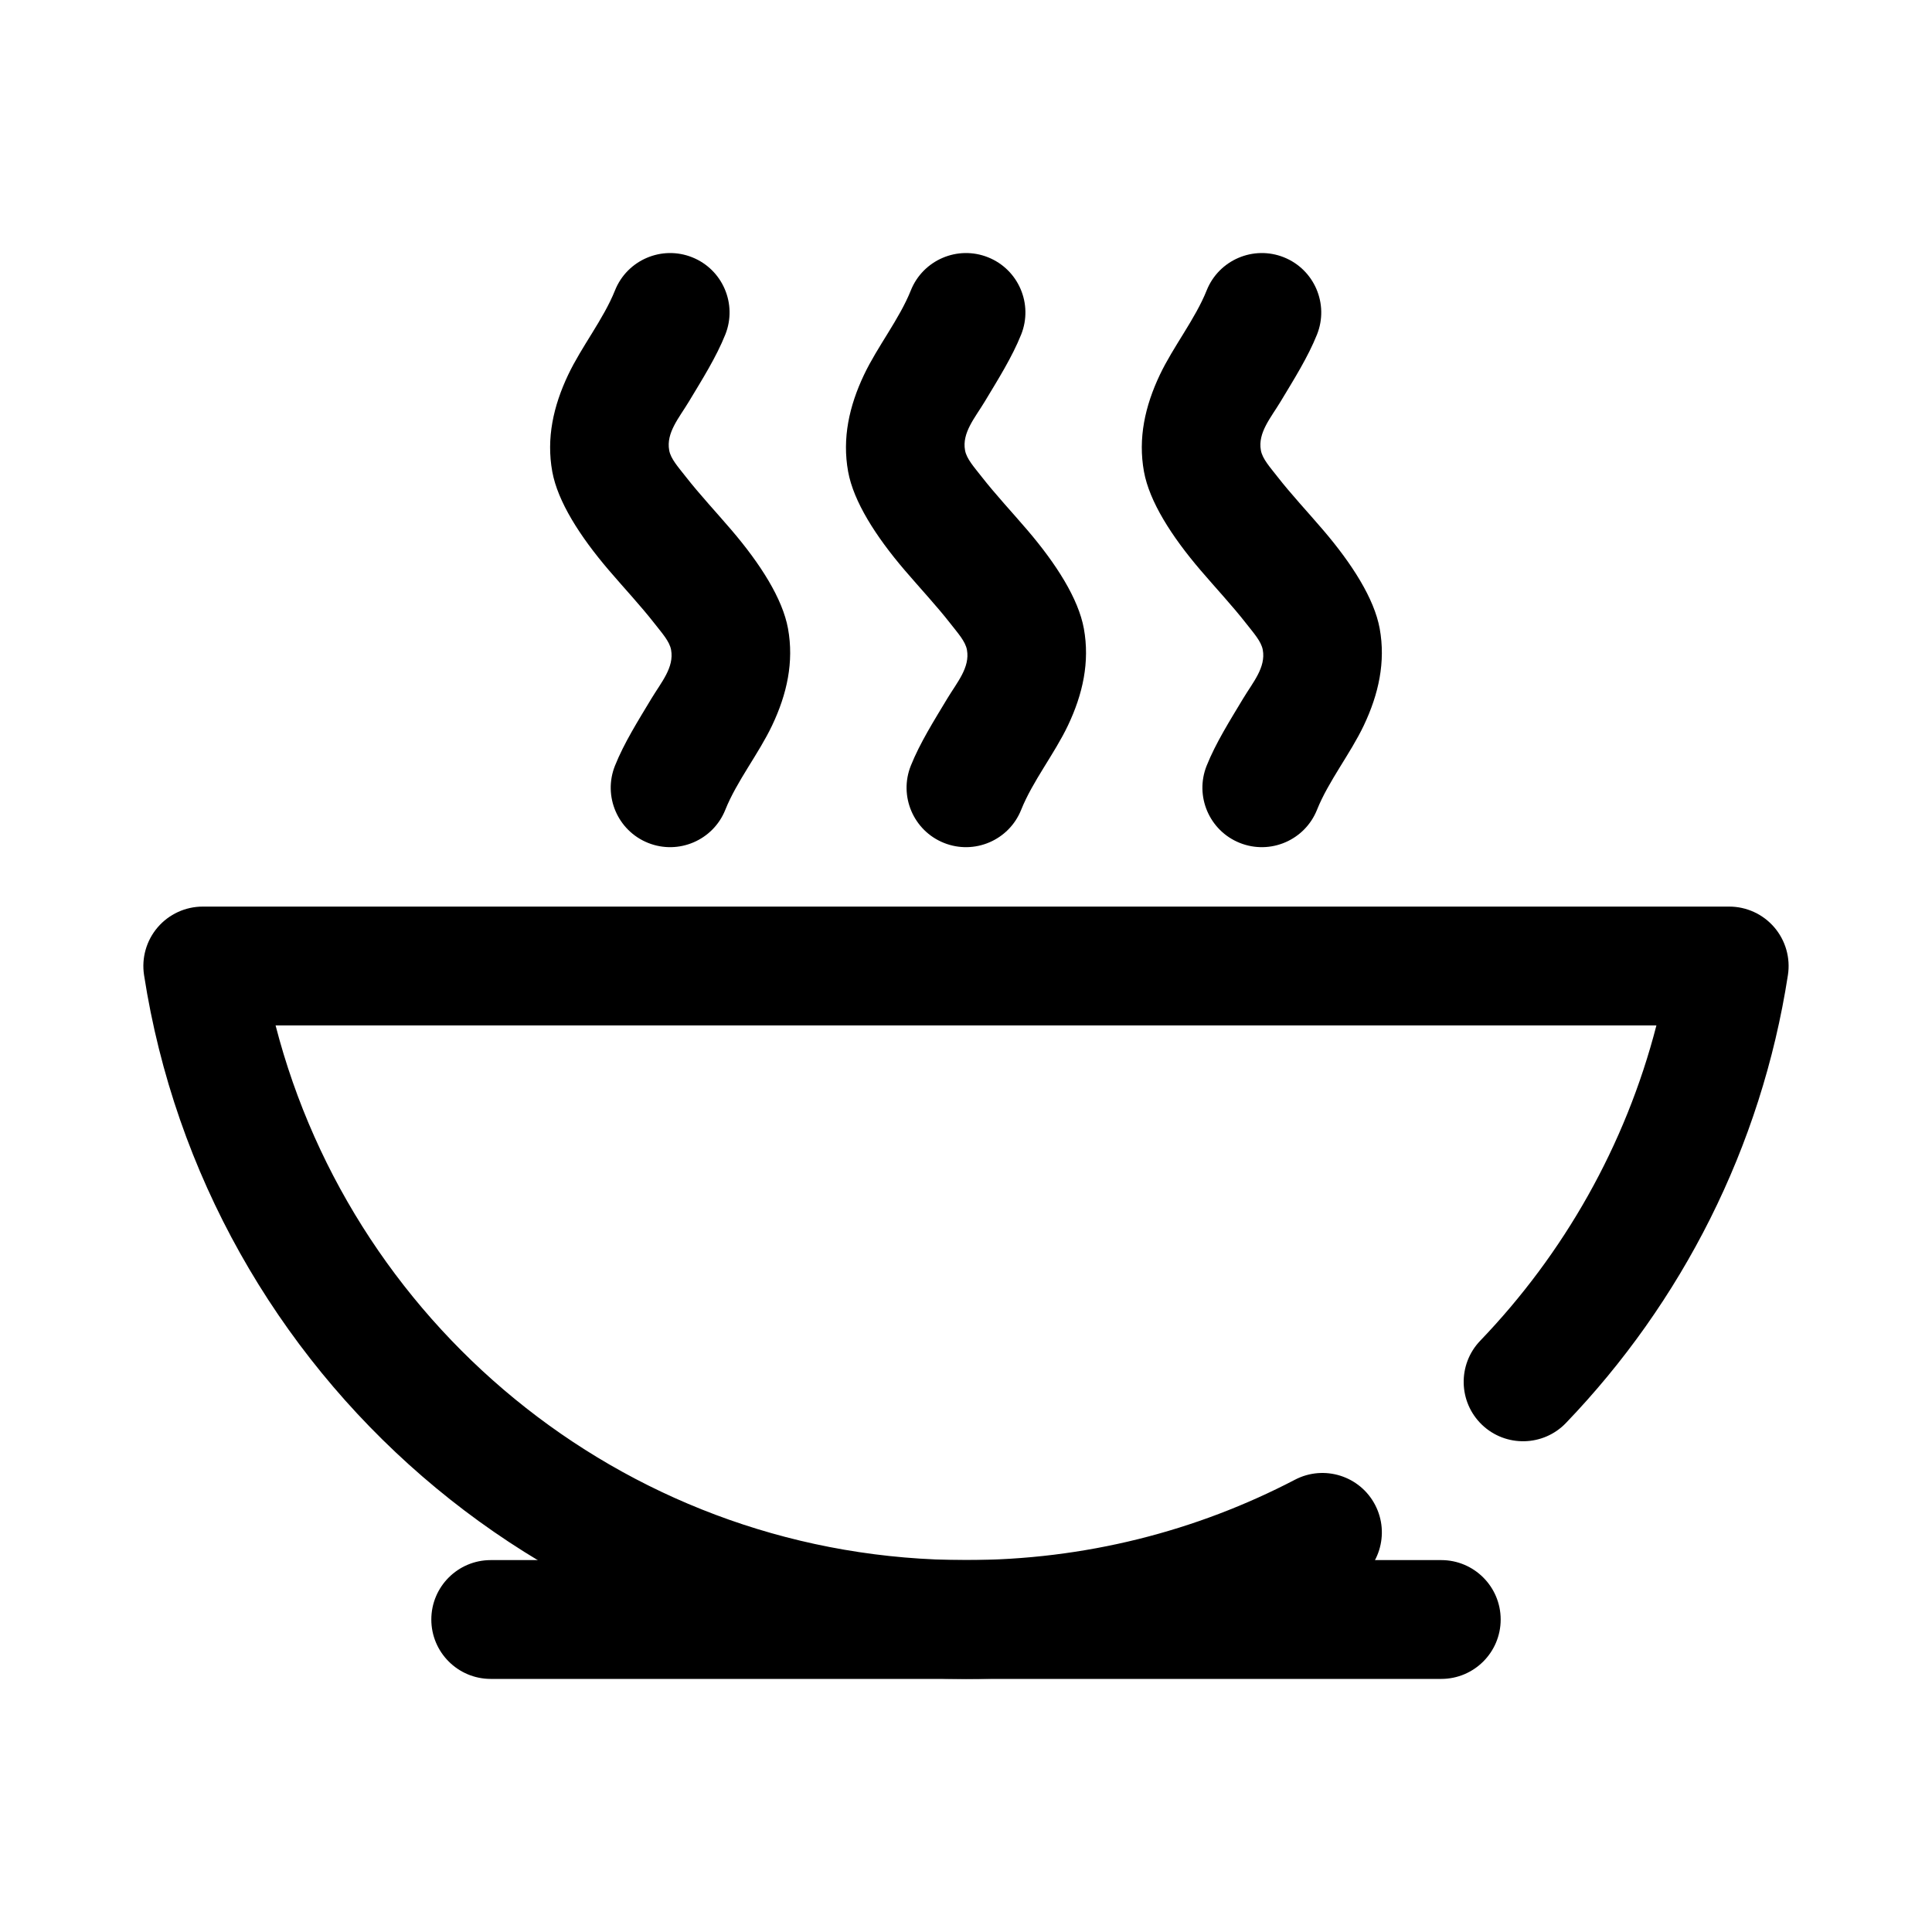
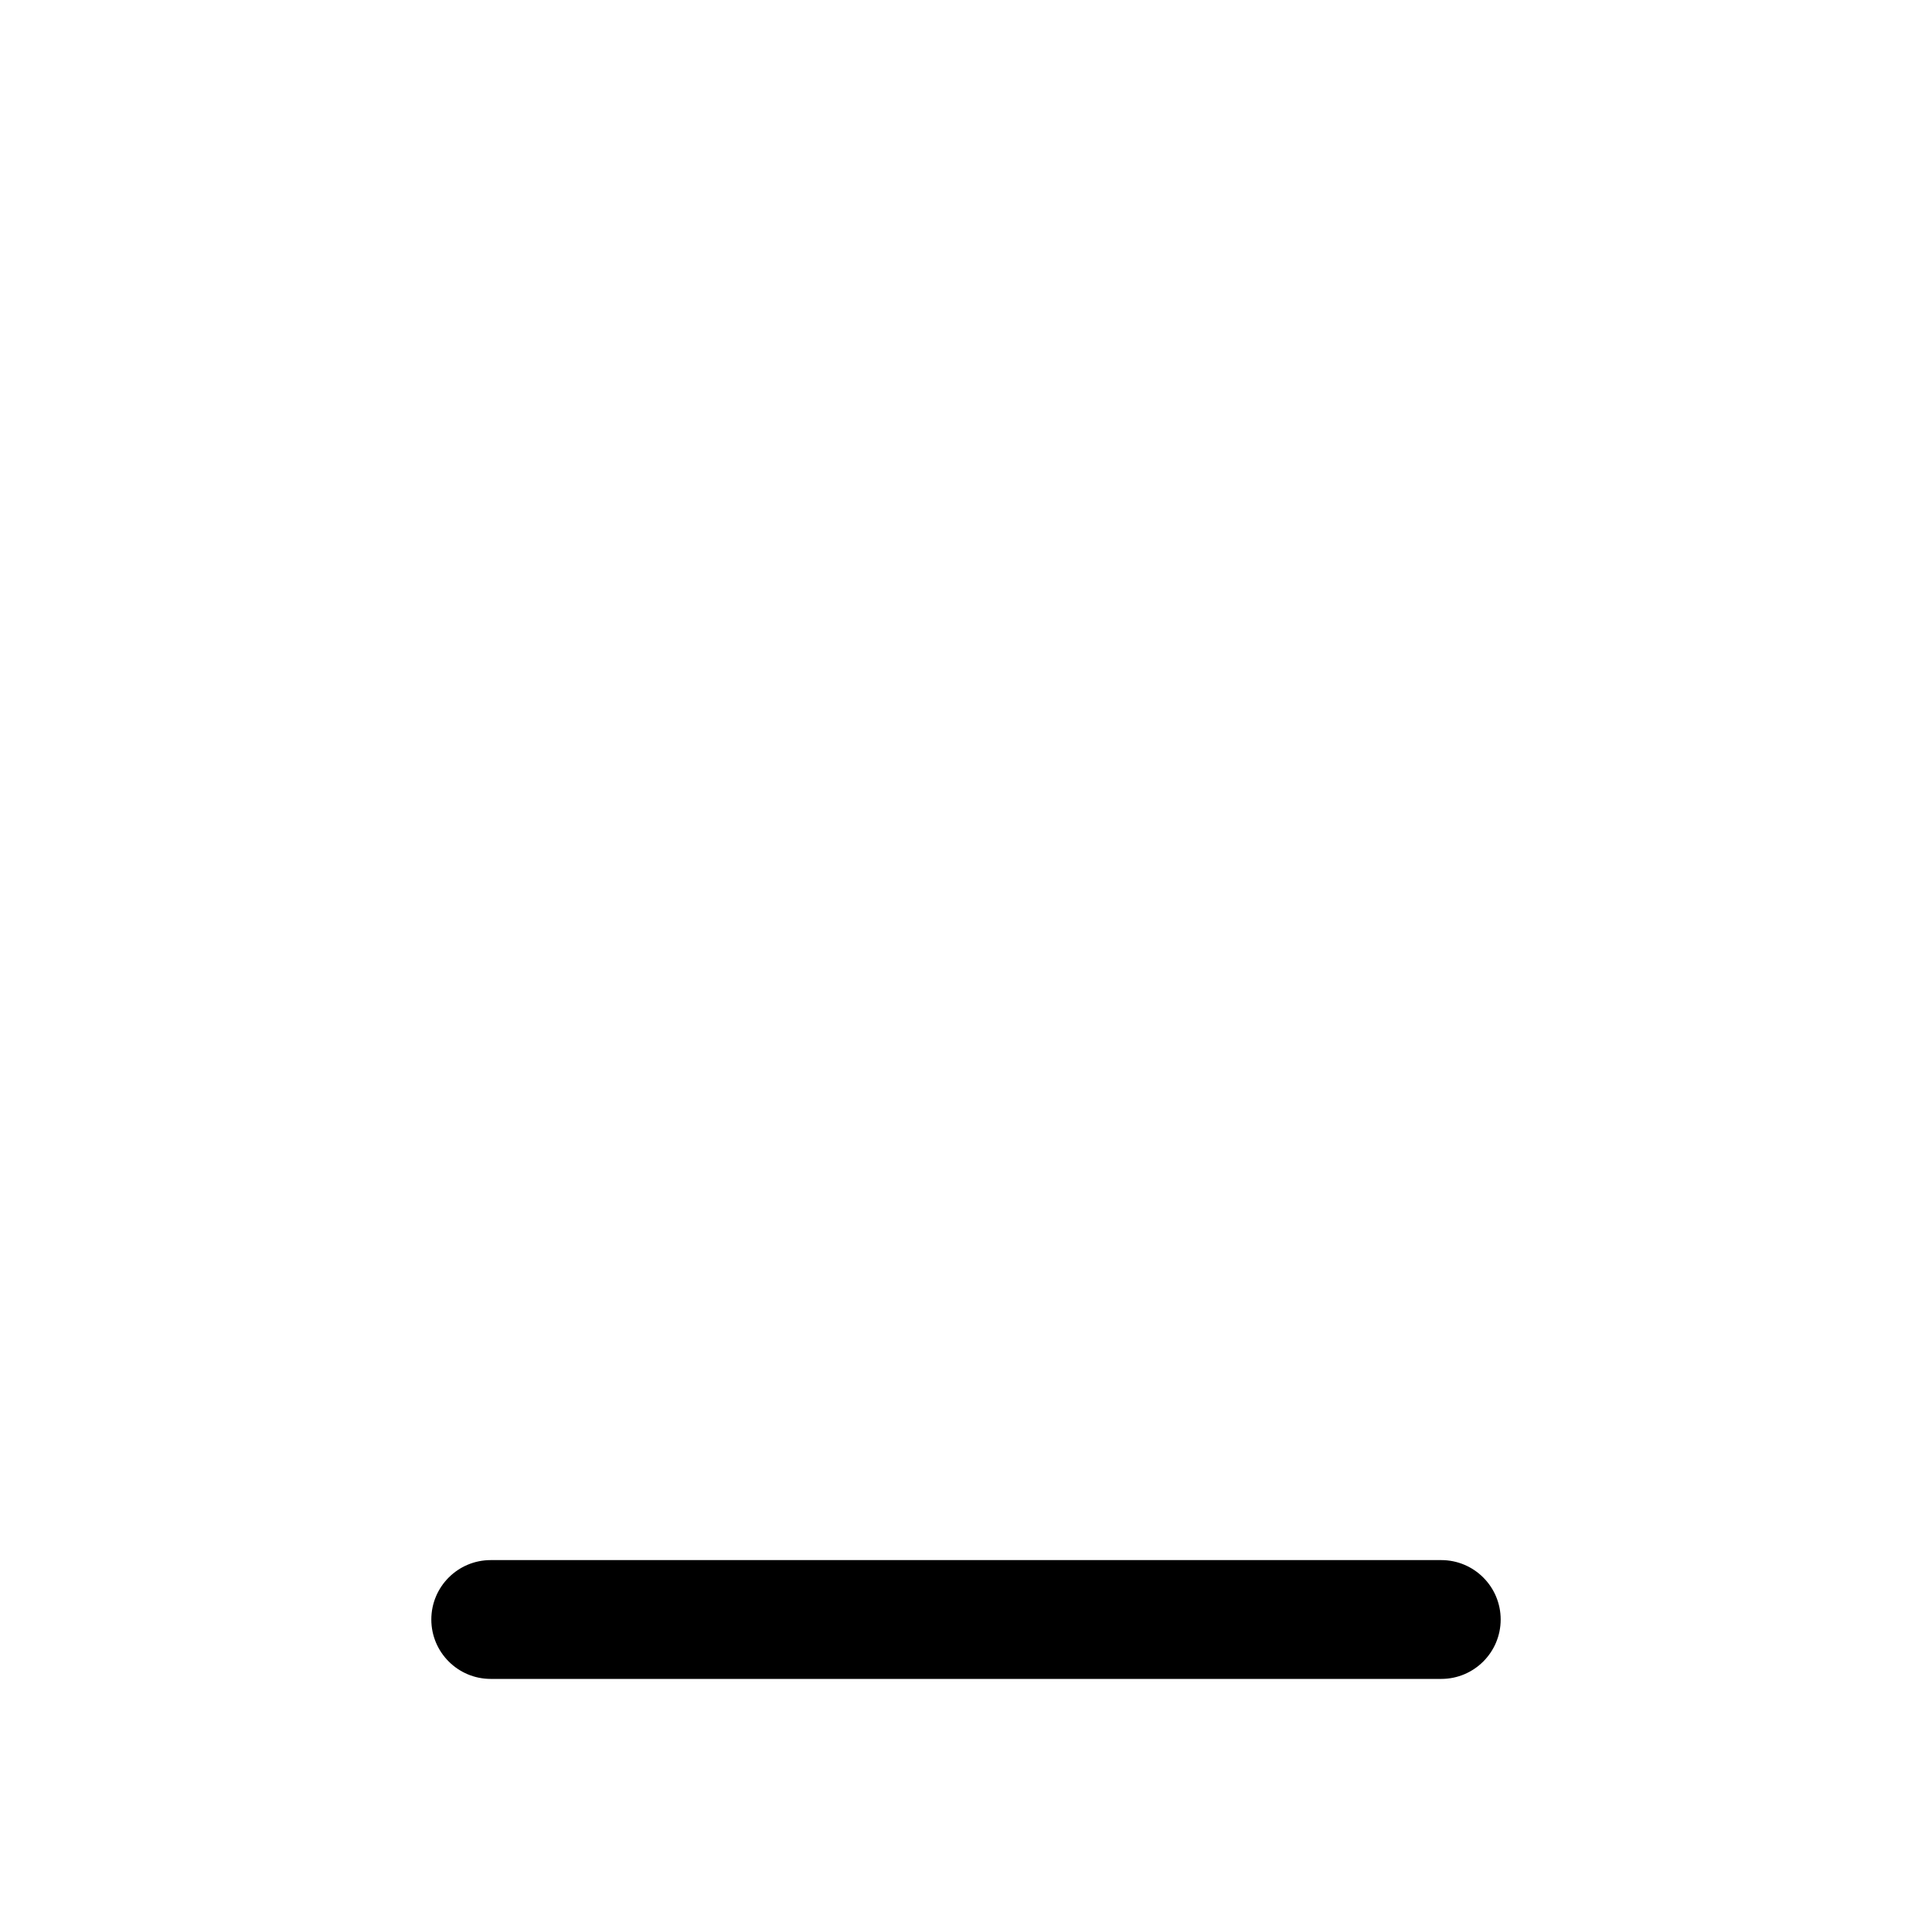
<svg xmlns="http://www.w3.org/2000/svg" fill="#000000" width="800px" height="800px" version="1.1" viewBox="144 144 512 512">
  <g fill-rule="evenodd">
    <path d="m274.05 588.93h251.9c8.691 0 15.746-7.051 15.746-15.742s-7.055-15.746-15.746-15.746h-251.9c-8.691 0-15.746 7.055-15.746 15.746s7.055 15.742 15.746 15.742z" />
-     <path d="m385.38 220.96c-3.031 7.582-8.84 14.848-12.414 22.379-3.926 8.281-5.809 16.809-4.203 25.648 1.441 7.926 7.32 17.152 14.988 26.121 4.031 4.715 8.488 9.484 12.117 14.137 1.965 2.527 3.973 4.707 4.383 6.973 0.852 4.66-2.613 8.598-5.211 12.91-3.535 5.883-7.258 11.785-9.66 17.785-3.227 8.066 0.703 17.238 8.77 20.465 8.07 3.231 17.242-0.699 20.469-8.766 3.031-7.582 8.84-14.848 12.414-22.383 3.93-8.281 5.809-16.805 4.203-25.645-1.441-7.93-7.32-17.156-14.988-26.121-4.031-4.715-8.484-9.484-12.113-14.137-1.969-2.527-3.977-4.707-4.387-6.977-0.852-4.66 2.613-8.598 5.211-12.91 3.535-5.879 7.258-11.785 9.66-17.781 3.227-8.07-0.699-17.242-8.77-20.469-8.07-3.227-17.238 0.699-20.469 8.77z" />
-     <path d="m463.78 220.96c-3.031 7.582-8.84 14.848-12.414 22.379-3.93 8.281-5.809 16.809-4.203 25.648 1.441 7.926 7.32 17.152 14.988 26.121 4.031 4.715 8.484 9.484 12.113 14.137 1.969 2.527 3.977 4.707 4.387 6.973 0.852 4.66-2.613 8.598-5.211 12.91-3.535 5.883-7.258 11.785-9.66 17.785-3.227 8.066 0.699 17.238 8.77 20.465 8.07 3.231 17.238-0.699 20.469-8.766 3.031-7.582 8.84-14.848 12.414-22.383 3.926-8.281 5.809-16.805 4.203-25.645-1.441-7.93-7.32-17.156-14.988-26.121-4.031-4.715-8.488-9.484-12.117-14.137-1.965-2.527-3.973-4.707-4.383-6.977-0.852-4.66 2.613-8.598 5.211-12.91 3.535-5.879 7.258-11.785 9.66-17.781 3.227-8.07-0.703-17.242-8.77-20.469-8.07-3.227-17.242 0.699-20.469 8.77z" />
-     <path d="m306.98 220.96c-3.031 7.582-8.844 14.848-12.414 22.379-3.93 8.281-5.812 16.809-4.207 25.648 1.441 7.926 7.324 17.152 14.988 26.121 4.031 4.715 8.488 9.484 12.117 14.137 1.969 2.527 3.977 4.707 4.383 6.973 0.852 4.66-2.613 8.598-5.211 12.91-3.535 5.883-7.258 11.785-9.656 17.785-3.231 8.066 0.699 17.238 8.77 20.465 8.066 3.231 17.238-0.699 20.465-8.766 3.031-7.582 8.84-14.848 12.414-22.383 3.93-8.281 5.809-16.805 4.203-25.645-1.438-7.93-7.32-17.156-14.988-26.121-4.027-4.715-8.484-9.484-12.113-14.137-1.969-2.527-3.977-4.707-4.387-6.977-0.848-4.66 2.613-8.598 5.211-12.91 3.535-5.879 7.262-11.785 9.66-17.781 3.227-8.07-0.699-17.242-8.77-20.469-8.066-3.227-17.238 0.699-20.465 8.77z" />
-     <path d="m217.03 415.74c20.996 81.453 95.008 141.7 182.97 141.7 31.438 0 61.094-7.691 87.18-21.301 7.707-4.023 17.227-1.031 21.238 6.676 4.023 7.707 1.031 17.223-6.672 21.238-30.449 15.887-65.055 24.875-101.75 24.875-110.12 0-201.48-80.938-217.82-186.52-0.699-4.543 0.613-9.16 3.606-12.656 2.992-3.488 7.359-5.496 11.949-5.496h404.53c4.59 0 8.957 2.008 11.949 5.496 2.992 3.496 4.309 8.113 3.606 12.656-7.066 45.707-28.195 86.797-58.828 118.7-6.012 6.266-15.988 6.473-22.262 0.457-6.266-6.023-6.469-15.996-0.449-22.262 22.121-23.043 38.473-51.68 46.691-83.562z" />
  </g>
</svg>